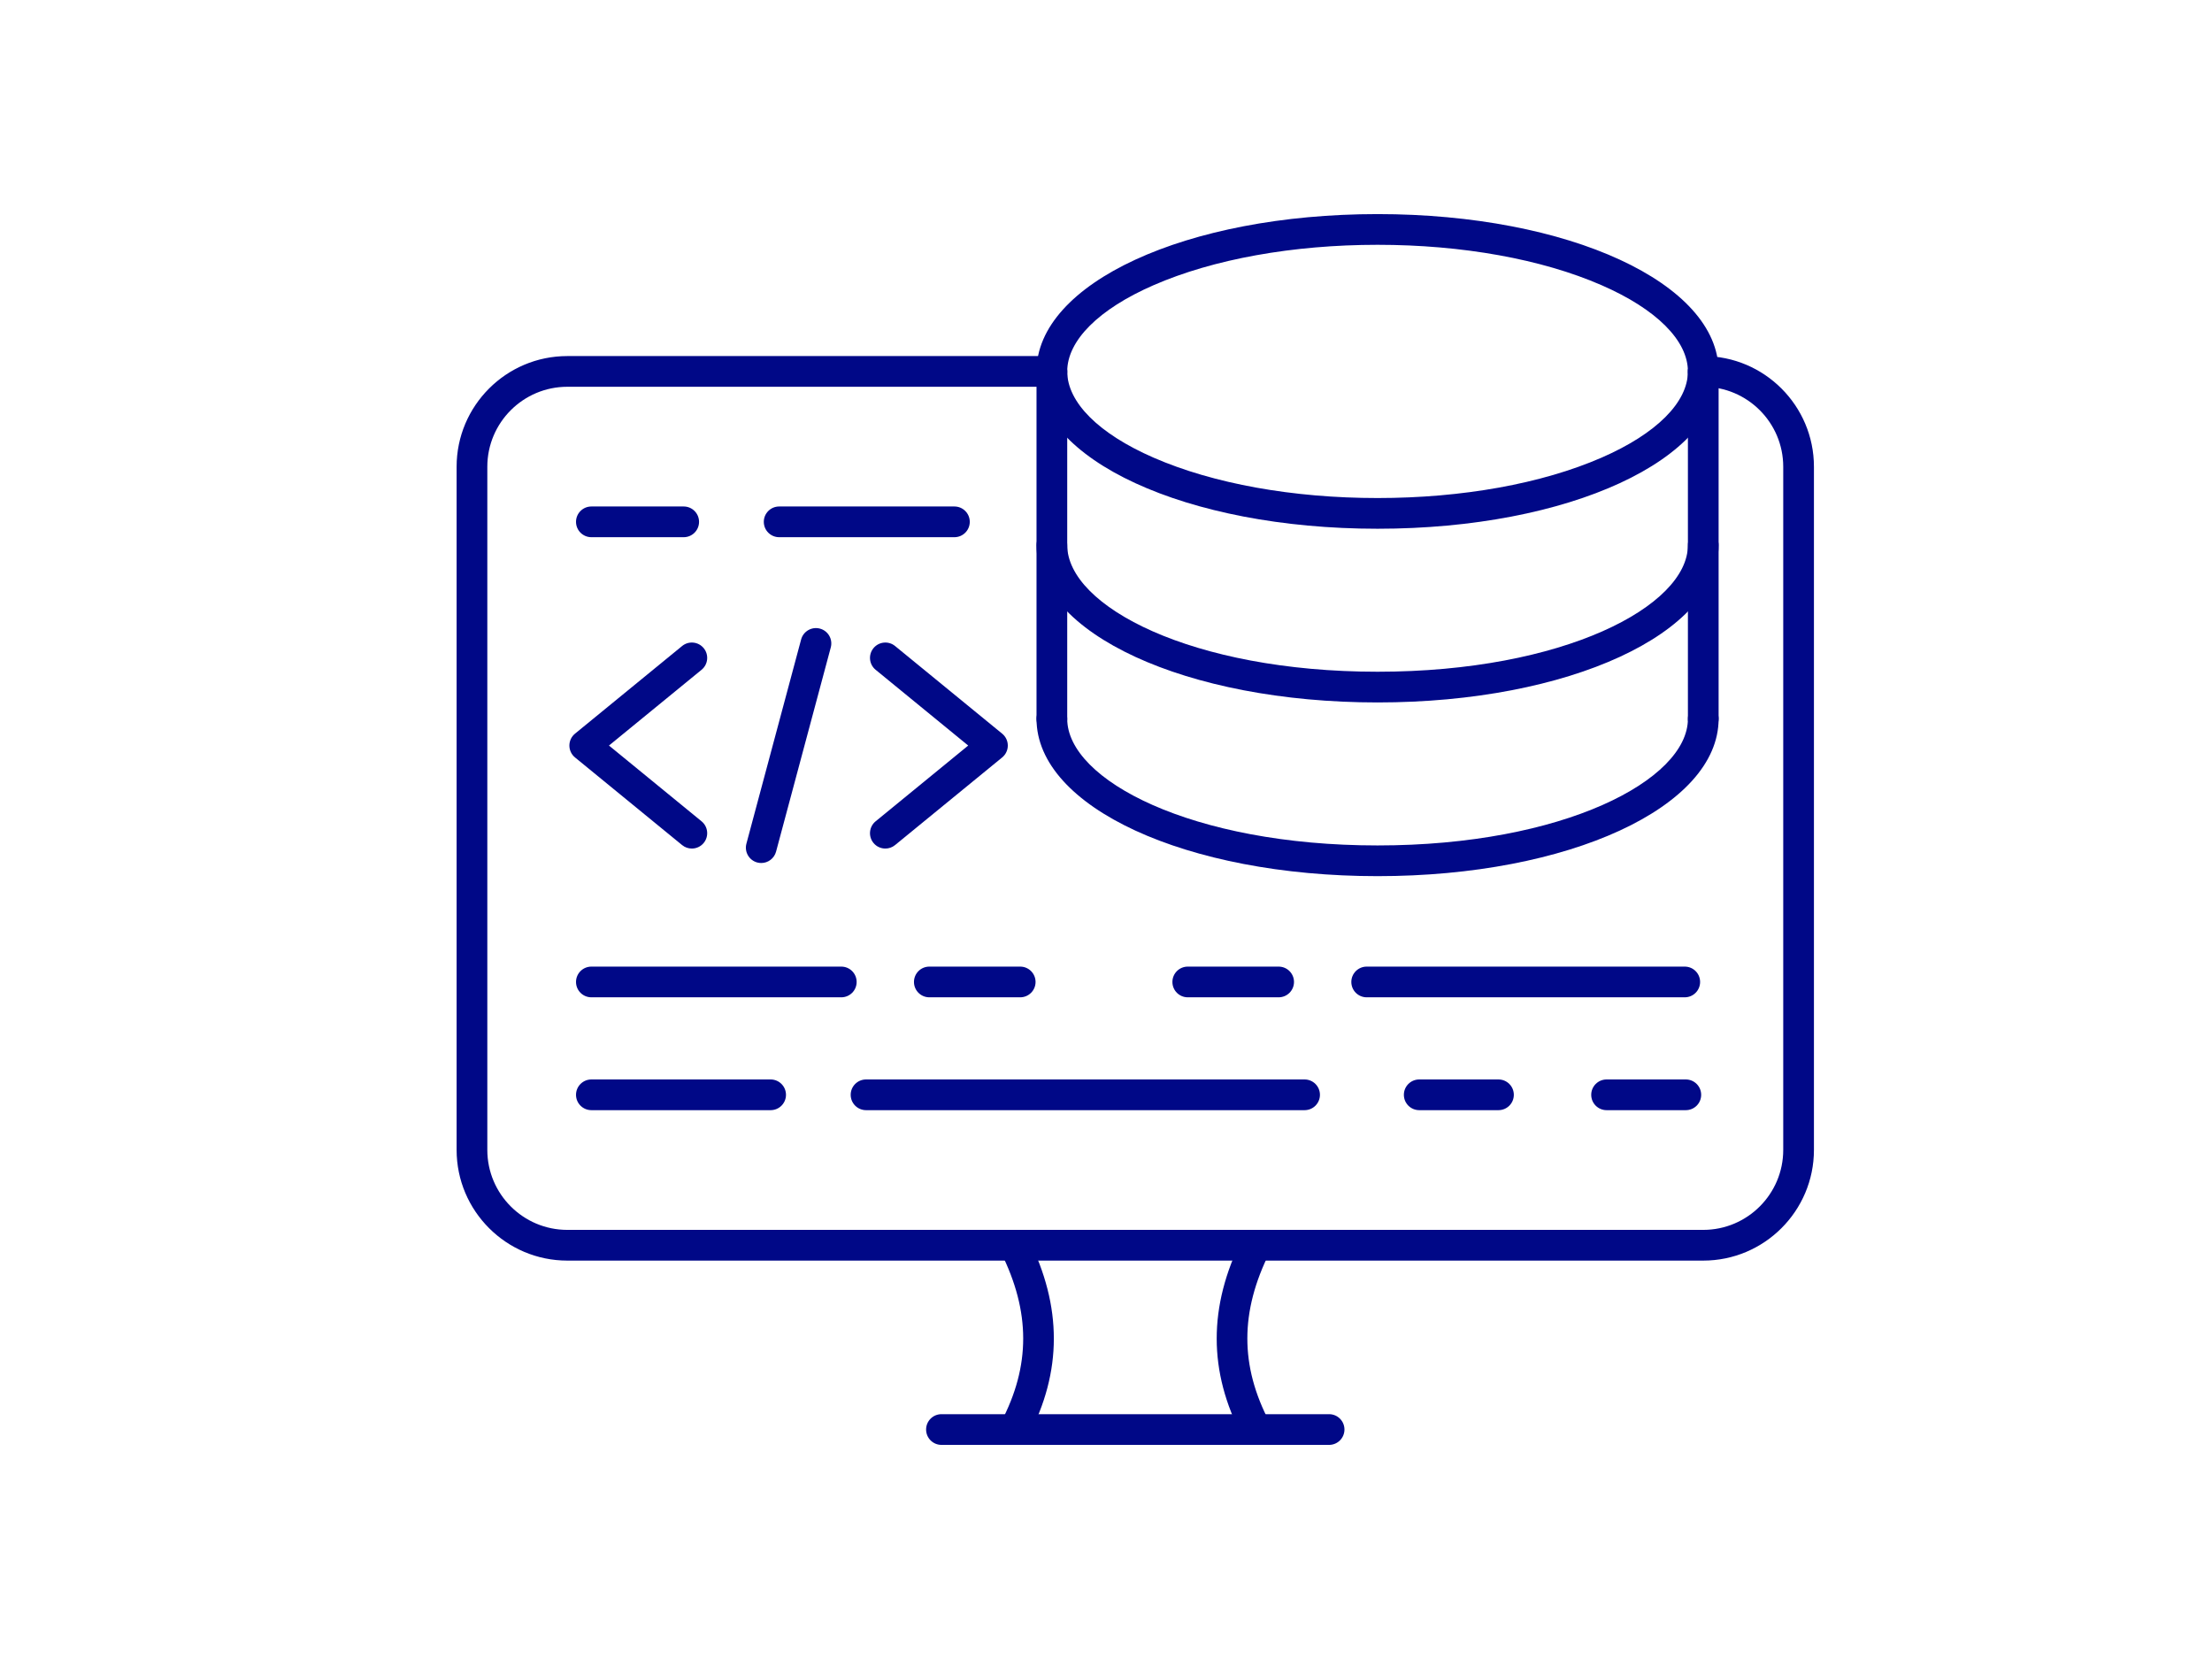
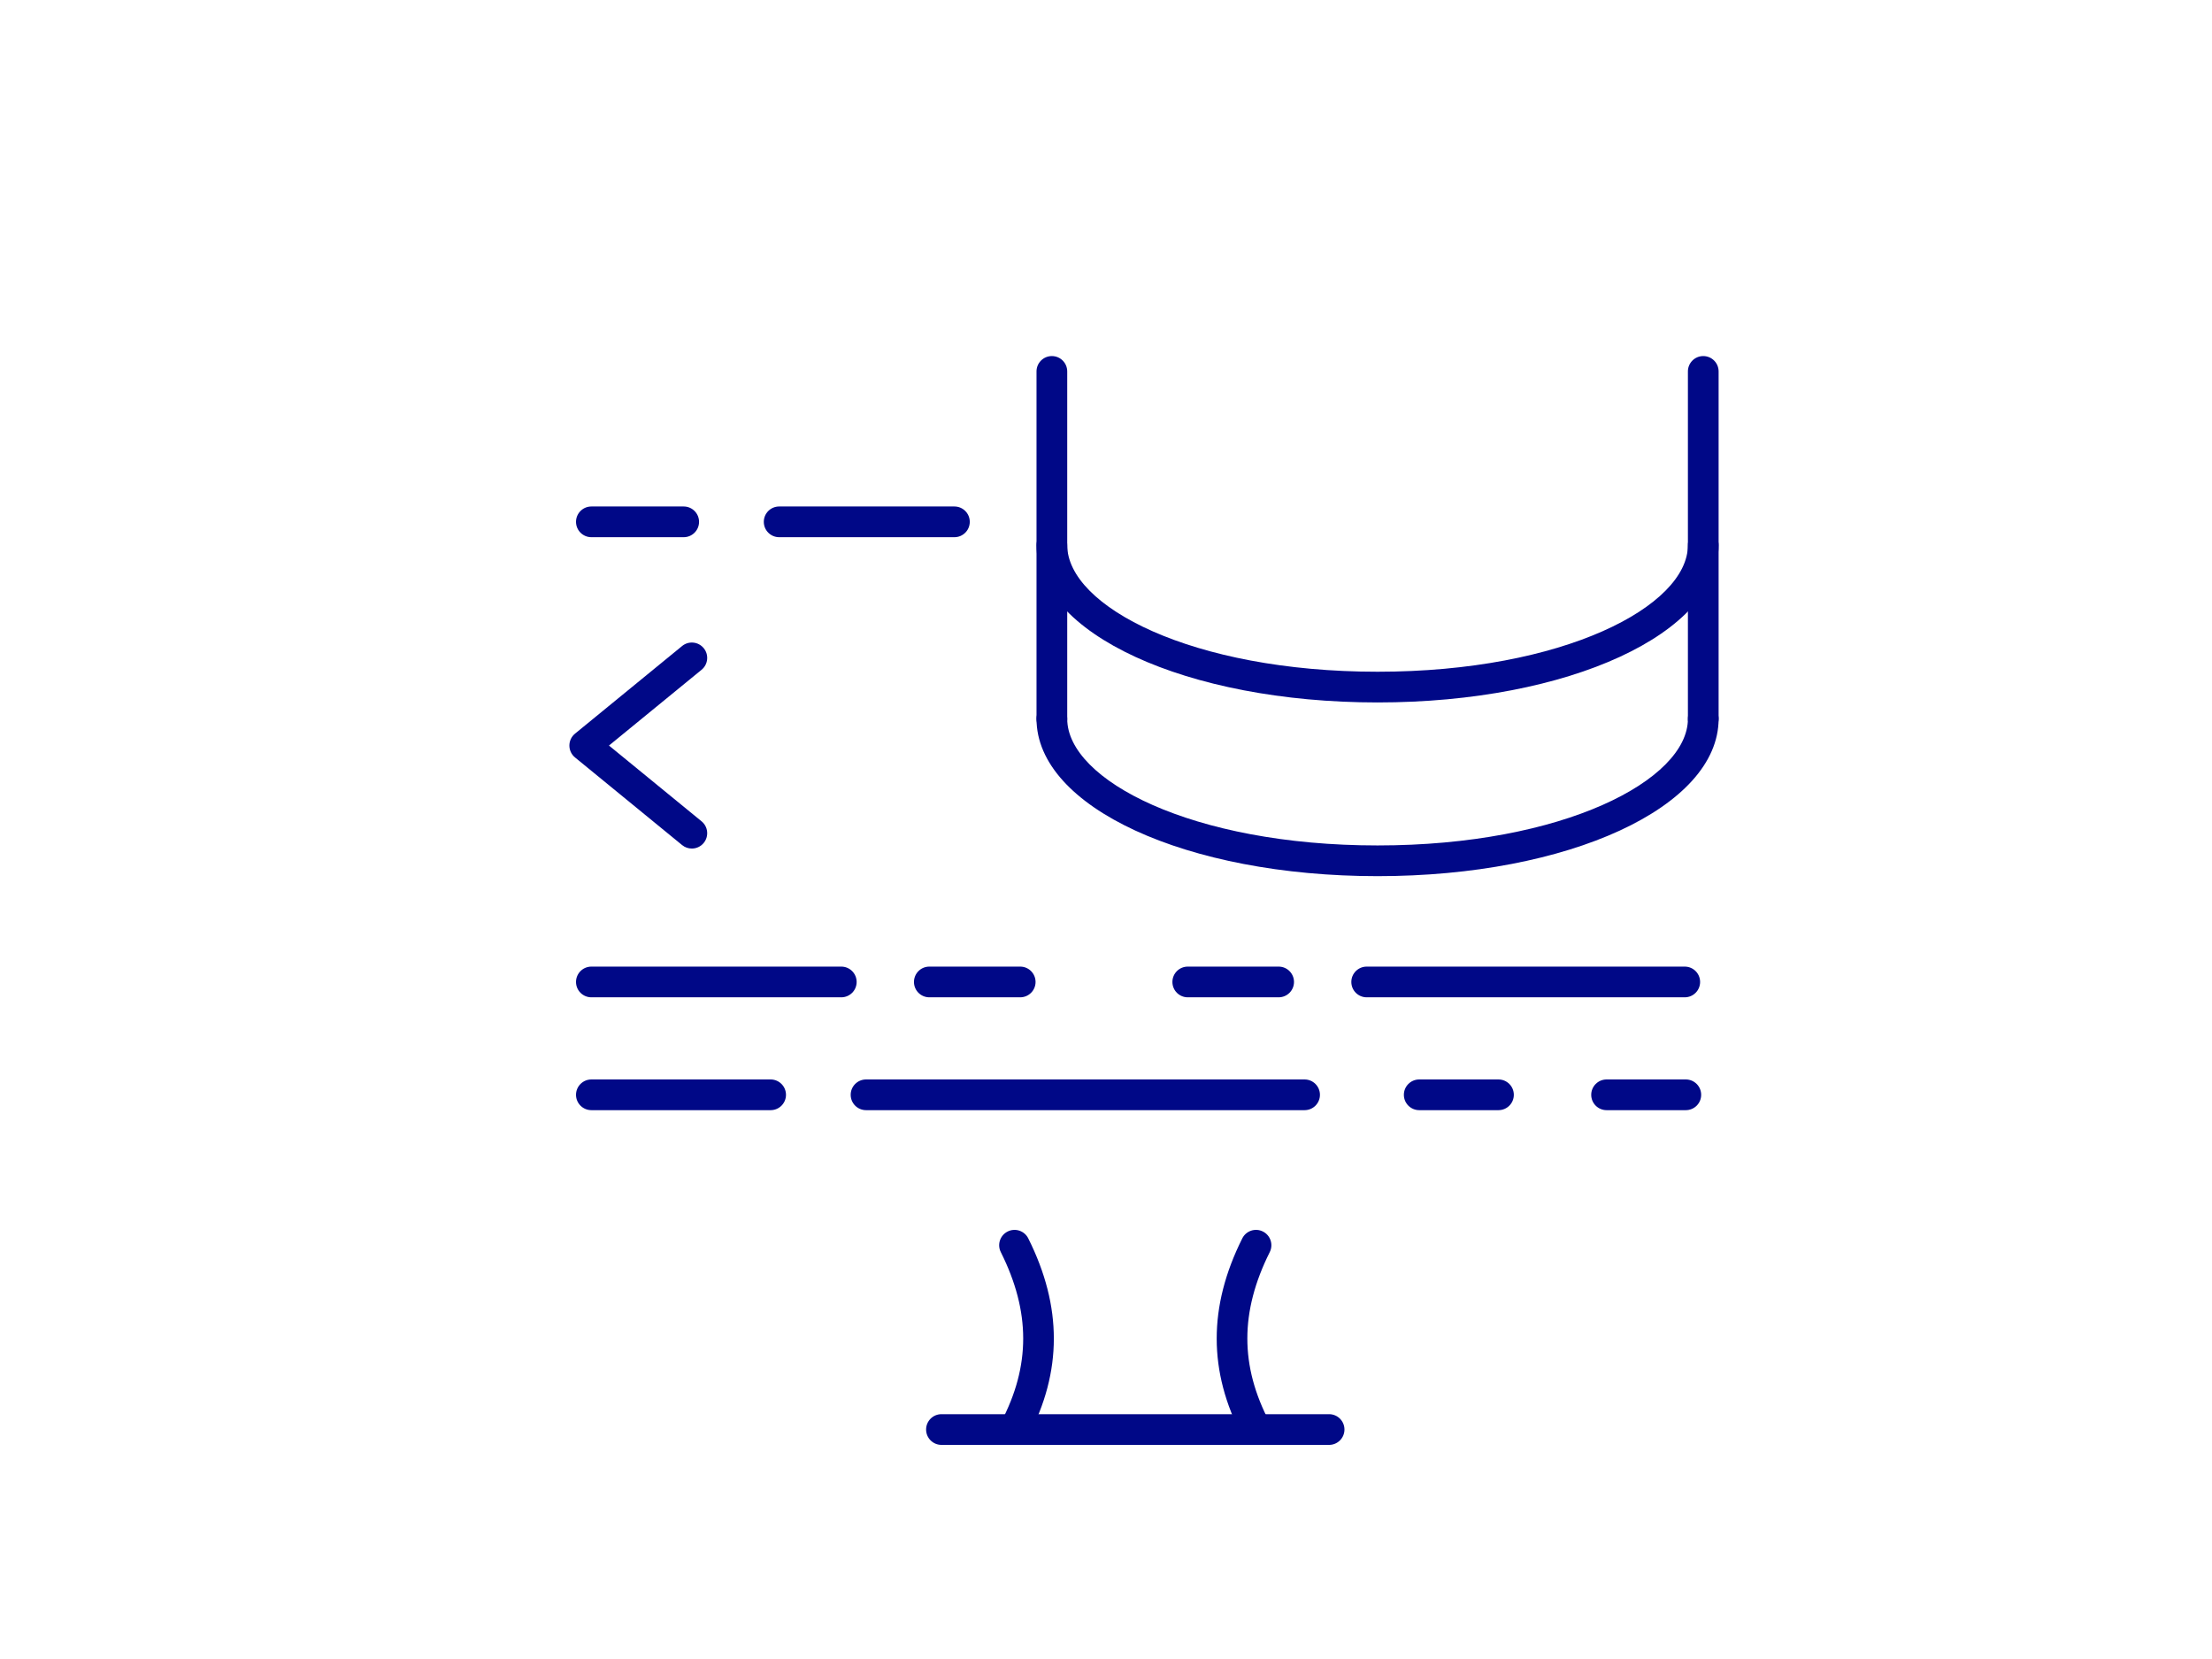
<svg xmlns="http://www.w3.org/2000/svg" width="2304" zoomAndPan="magnify" viewBox="0 0 1728 1296" height="1728" preserveAspectRatio="xMidYMid meet" version="1.0">
  <defs>
    <clipPath id="9e764afc45">
      <path d="M 356.703 278 L 1417.203 278 L 1417.203 985 L 356.703 985 Z M 356.703 278 " clip-rule="nonzero" />
    </clipPath>
  </defs>
  <g clip-path="url(#9e764afc45)">
-     <path fill="#000887" d="M 1330.574 984.77 L 443.168 984.77 C 395.488 984.77 356.703 945.98 356.703 898.305 L 356.703 364.617 C 356.703 316.941 395.488 278.156 443.168 278.156 L 821.715 278.156 C 828.336 278.156 833.707 283.527 833.707 290.148 C 833.707 296.773 828.336 302.145 821.715 302.145 L 443.168 302.145 C 408.719 302.145 380.691 330.168 380.691 364.617 L 380.691 898.305 C 380.691 932.754 408.719 960.777 443.168 960.777 L 1330.574 960.777 C 1365.023 960.777 1393.051 932.75 1393.051 898.305 L 1393.051 364.617 C 1393.051 330.168 1365.023 302.145 1330.574 302.145 C 1323.949 302.145 1318.582 296.773 1318.582 290.148 C 1318.582 283.527 1323.949 278.156 1330.574 278.156 C 1378.254 278.156 1417.039 316.941 1417.039 364.617 L 1417.039 898.305 C 1417.039 945.98 1378.254 984.77 1330.574 984.77 Z M 1330.574 984.77 " fill-opacity="1" fill-rule="nonzero" />
-   </g>
+     </g>
  <path fill="#000887" d="M 792.535 1128.742 C 790.652 1128.742 788.746 1128.297 786.965 1127.363 C 781.102 1124.277 778.848 1117.027 781.926 1111.164 C 805.152 1066.984 805.113 1024.715 781.816 978.141 C 778.852 972.215 781.254 965.008 787.18 962.047 C 793.102 959.082 800.309 961.484 803.27 967.406 C 829.953 1020.746 829.918 1071.418 803.16 1122.324 C 801.016 1126.41 796.848 1128.742 792.535 1128.742 Z M 981.203 1128.742 C 976.891 1128.742 972.727 1126.406 970.578 1122.324 C 943.82 1071.422 943.785 1020.746 970.469 967.406 C 973.426 961.48 980.633 959.074 986.562 962.047 C 992.484 965.008 994.887 972.215 991.922 978.141 C 968.621 1024.715 968.59 1066.984 991.812 1111.164 C 994.895 1117.027 992.637 1124.281 986.773 1127.363 C 984.996 1128.301 983.086 1128.742 981.203 1128.742 Z M 981.203 1128.742 " fill-opacity="1" fill-rule="nonzero" />
-   <path fill="#000887" d="M 1038.289 1128.738 L 735.453 1128.738 C 728.832 1128.738 723.461 1123.367 723.461 1116.742 C 723.461 1110.117 728.832 1104.746 735.453 1104.746 L 1038.289 1104.746 C 1044.914 1104.746 1050.281 1110.117 1050.281 1116.742 C 1050.281 1123.367 1044.914 1128.738 1038.289 1128.738 Z M 1038.289 1128.738 " fill-opacity="1" fill-rule="nonzero" />
-   <path fill="#000887" d="M 1076.145 413.051 C 926.746 413.051 809.719 359.066 809.719 290.148 C 809.719 221.234 926.746 167.25 1076.145 167.25 C 1225.539 167.25 1342.57 221.234 1342.57 290.148 C 1342.57 359.066 1225.543 413.051 1076.145 413.051 Z M 1076.145 191.238 C 1009.98 191.238 947.844 202.441 901.168 222.785 C 858.293 241.477 833.707 266.027 833.707 290.148 C 833.707 314.273 858.293 338.828 901.168 357.516 C 947.84 377.859 1009.977 389.062 1076.145 389.062 C 1142.309 389.062 1204.445 377.859 1251.117 357.516 C 1293.992 338.824 1318.582 314.273 1318.582 290.148 C 1318.582 266.027 1293.992 241.473 1251.117 222.785 C 1204.449 202.441 1142.309 191.238 1076.145 191.238 Z M 1076.145 191.238 " fill-opacity="1" fill-rule="nonzero" />
+   <path fill="#000887" d="M 1038.289 1128.738 L 735.453 1128.738 C 728.832 1128.738 723.461 1123.367 723.461 1116.742 C 723.461 1110.117 728.832 1104.746 735.453 1104.746 L 1038.289 1104.746 C 1044.914 1104.746 1050.281 1110.117 1050.281 1116.742 C 1050.281 1123.367 1044.914 1128.738 1038.289 1128.738 M 1038.289 1128.738 " fill-opacity="1" fill-rule="nonzero" />
  <path fill="#000887" d="M 1076.145 548.746 C 926.746 548.746 809.719 494.762 809.719 425.844 C 809.719 419.223 815.09 413.848 821.715 413.848 C 828.336 413.848 833.707 419.223 833.707 425.844 C 833.707 473.613 931.125 524.754 1076.145 524.754 C 1221.164 524.754 1318.582 473.613 1318.582 425.844 C 1318.582 419.223 1323.949 413.848 1330.574 413.848 C 1337.203 413.848 1342.57 419.223 1342.57 425.844 C 1342.57 494.762 1225.543 548.746 1076.145 548.746 Z M 1076.145 548.746 " fill-opacity="1" fill-rule="nonzero" />
  <path fill="#000887" d="M 1076.145 684.441 C 926.746 684.441 809.719 630.457 809.719 561.539 C 809.719 554.918 815.09 549.547 821.715 549.547 C 828.336 549.547 833.707 554.918 833.707 561.539 C 833.707 609.309 931.125 660.453 1076.145 660.453 C 1221.164 660.453 1318.582 609.309 1318.582 561.539 C 1318.582 554.918 1323.949 549.547 1330.574 549.547 C 1337.203 549.547 1342.57 554.918 1342.57 561.539 C 1342.57 630.457 1225.543 684.441 1076.145 684.441 Z M 1076.145 684.441 " fill-opacity="1" fill-rule="nonzero" />
  <path fill="#000887" d="M 821.715 573.535 C 815.09 573.535 809.719 568.164 809.719 561.539 L 809.719 290.148 C 809.719 283.527 815.09 278.156 821.715 278.156 C 828.336 278.156 833.707 283.527 833.707 290.148 L 833.707 561.543 C 833.707 568.168 828.34 573.535 821.715 573.535 Z M 821.715 573.535 " fill-opacity="1" fill-rule="nonzero" />
  <path fill="#000887" d="M 1330.574 573.535 C 1323.949 573.535 1318.582 568.164 1318.582 561.539 L 1318.582 290.148 C 1318.582 283.527 1323.949 278.156 1330.574 278.156 C 1337.203 278.156 1342.57 283.527 1342.57 290.148 L 1342.57 561.543 C 1342.57 568.168 1337.203 573.535 1330.574 573.535 Z M 1330.574 573.535 " fill-opacity="1" fill-rule="nonzero" />
  <path fill="#000887" d="M 540.453 662.883 C 537.781 662.883 535.094 661.996 532.863 660.172 L 449.191 591.699 C 446.406 589.422 444.797 586.016 444.797 582.418 C 444.797 578.816 446.41 575.41 449.191 573.133 L 532.863 504.66 C 537.988 500.465 545.547 501.219 549.742 506.348 C 553.938 511.473 553.184 519.027 548.055 523.227 L 475.727 582.414 L 548.055 641.602 C 553.184 645.801 553.938 653.355 549.742 658.484 C 547.371 661.383 543.926 662.883 540.453 662.883 Z M 540.453 662.883 " fill-opacity="1" fill-rule="nonzero" />
-   <path fill="#000887" d="M 691.637 662.883 C 688.16 662.883 684.715 661.387 682.344 658.488 C 678.148 653.359 678.902 645.801 684.031 641.605 L 756.359 582.418 L 684.031 523.227 C 678.902 519.031 678.148 511.477 682.344 506.348 C 686.543 501.219 694.098 500.469 699.223 504.66 L 782.895 573.137 C 785.68 575.414 787.289 578.82 787.289 582.418 C 787.289 586.016 785.676 589.426 782.895 591.703 L 699.223 660.172 C 696.996 661.996 694.309 662.883 691.637 662.883 Z M 691.637 662.883 " fill-opacity="1" fill-rule="nonzero" />
-   <path fill="#000887" d="M 594.68 674.18 C 593.652 674.18 592.609 674.043 591.566 673.77 C 585.168 672.055 581.371 665.477 583.086 659.078 L 625.832 499.547 C 627.547 493.148 634.125 489.348 640.523 491.066 C 646.922 492.781 650.719 499.359 649.004 505.754 L 606.258 665.285 C 604.82 670.645 599.973 674.18 594.68 674.18 Z M 594.68 674.18 " fill-opacity="1" fill-rule="nonzero" />
  <path fill="#000887" d="M 657.207 779.094 L 461.973 779.094 C 455.352 779.094 449.98 773.727 449.98 767.102 C 449.98 760.473 455.352 755.105 461.973 755.105 L 657.207 755.105 C 663.832 755.105 669.203 760.473 669.203 767.102 C 669.203 773.727 663.832 779.094 657.207 779.094 Z M 657.207 779.094 " fill-opacity="1" fill-rule="nonzero" />
  <path fill="#000887" d="M 796.977 779.094 L 725.984 779.094 C 719.359 779.094 713.988 773.727 713.988 767.102 C 713.988 760.473 719.359 755.105 725.984 755.105 L 796.977 755.105 C 803.602 755.105 808.973 760.473 808.973 767.102 C 808.973 773.727 803.602 779.094 796.977 779.094 Z M 796.977 779.094 " fill-opacity="1" fill-rule="nonzero" />
  <path fill="#000887" d="M 998.871 779.094 L 927.875 779.094 C 921.246 779.094 915.879 773.727 915.879 767.102 C 915.879 760.473 921.246 755.105 927.875 755.105 L 998.871 755.105 C 1005.496 755.105 1010.867 760.473 1010.867 767.102 C 1010.867 773.727 1005.496 779.094 998.871 779.094 Z M 998.871 779.094 " fill-opacity="1" fill-rule="nonzero" />
  <path fill="#000887" d="M 1316.121 779.094 L 1067.645 779.094 C 1061.02 779.094 1055.648 773.727 1055.648 767.102 C 1055.648 760.473 1061.02 755.105 1067.645 755.105 L 1316.121 755.105 C 1322.746 755.105 1328.113 760.473 1328.113 767.102 C 1328.113 773.727 1322.746 779.094 1316.121 779.094 Z M 1316.121 779.094 " fill-opacity="1" fill-rule="nonzero" />
  <path fill="#000887" d="M 602.016 867.254 L 461.973 867.254 C 455.352 867.254 449.98 861.887 449.98 855.262 C 449.98 848.637 455.352 843.266 461.973 843.266 L 602.016 843.266 C 608.637 843.266 614.008 848.637 614.008 855.262 C 614.008 861.887 608.641 867.254 602.016 867.254 Z M 602.016 867.254 " fill-opacity="1" fill-rule="nonzero" />
  <path fill="#000887" d="M 1019.141 867.254 L 676.547 867.254 C 669.922 867.254 664.551 861.887 664.551 855.262 C 664.551 848.637 669.922 843.266 676.547 843.266 L 1019.141 843.266 C 1025.766 843.266 1031.133 848.637 1031.133 855.262 C 1031.133 861.887 1025.762 867.254 1019.141 867.254 Z M 1019.141 867.254 " fill-opacity="1" fill-rule="nonzero" />
  <path fill="#000887" d="M 1170.602 867.254 L 1108.691 867.254 C 1102.062 867.254 1096.695 861.887 1096.695 855.262 C 1096.695 848.637 1102.062 843.266 1108.691 843.266 L 1170.602 843.266 C 1177.227 843.266 1182.594 848.637 1182.594 855.262 C 1182.594 861.887 1177.227 867.254 1170.602 867.254 Z M 1170.602 867.254 " fill-opacity="1" fill-rule="nonzero" />
  <path fill="#000887" d="M 1316.953 867.254 L 1255.047 867.254 C 1248.418 867.254 1243.051 861.887 1243.051 855.262 C 1243.051 848.637 1248.418 843.266 1255.047 843.266 L 1316.953 843.266 C 1323.578 843.266 1328.945 848.637 1328.945 855.262 C 1328.945 861.887 1323.578 867.254 1316.953 867.254 Z M 1316.953 867.254 " fill-opacity="1" fill-rule="nonzero" />
  <path fill="#000887" d="M 745.586 419.656 L 608.672 419.656 C 602.047 419.656 596.676 414.285 596.676 407.66 C 596.676 401.035 602.047 395.664 608.672 395.664 L 745.586 395.664 C 752.211 395.664 757.582 401.035 757.582 407.66 C 757.582 414.285 752.215 419.656 745.586 419.656 Z M 745.586 419.656 " fill-opacity="1" fill-rule="nonzero" />
  <path fill="#000887" d="M 534.102 419.656 L 461.973 419.656 C 455.352 419.656 449.98 414.285 449.98 407.66 C 449.98 401.035 455.352 395.664 461.973 395.664 L 534.098 395.664 C 540.723 395.664 546.094 401.035 546.094 407.66 C 546.094 414.285 540.723 419.656 534.102 419.656 Z M 534.102 419.656 " fill-opacity="1" fill-rule="nonzero" />
</svg>